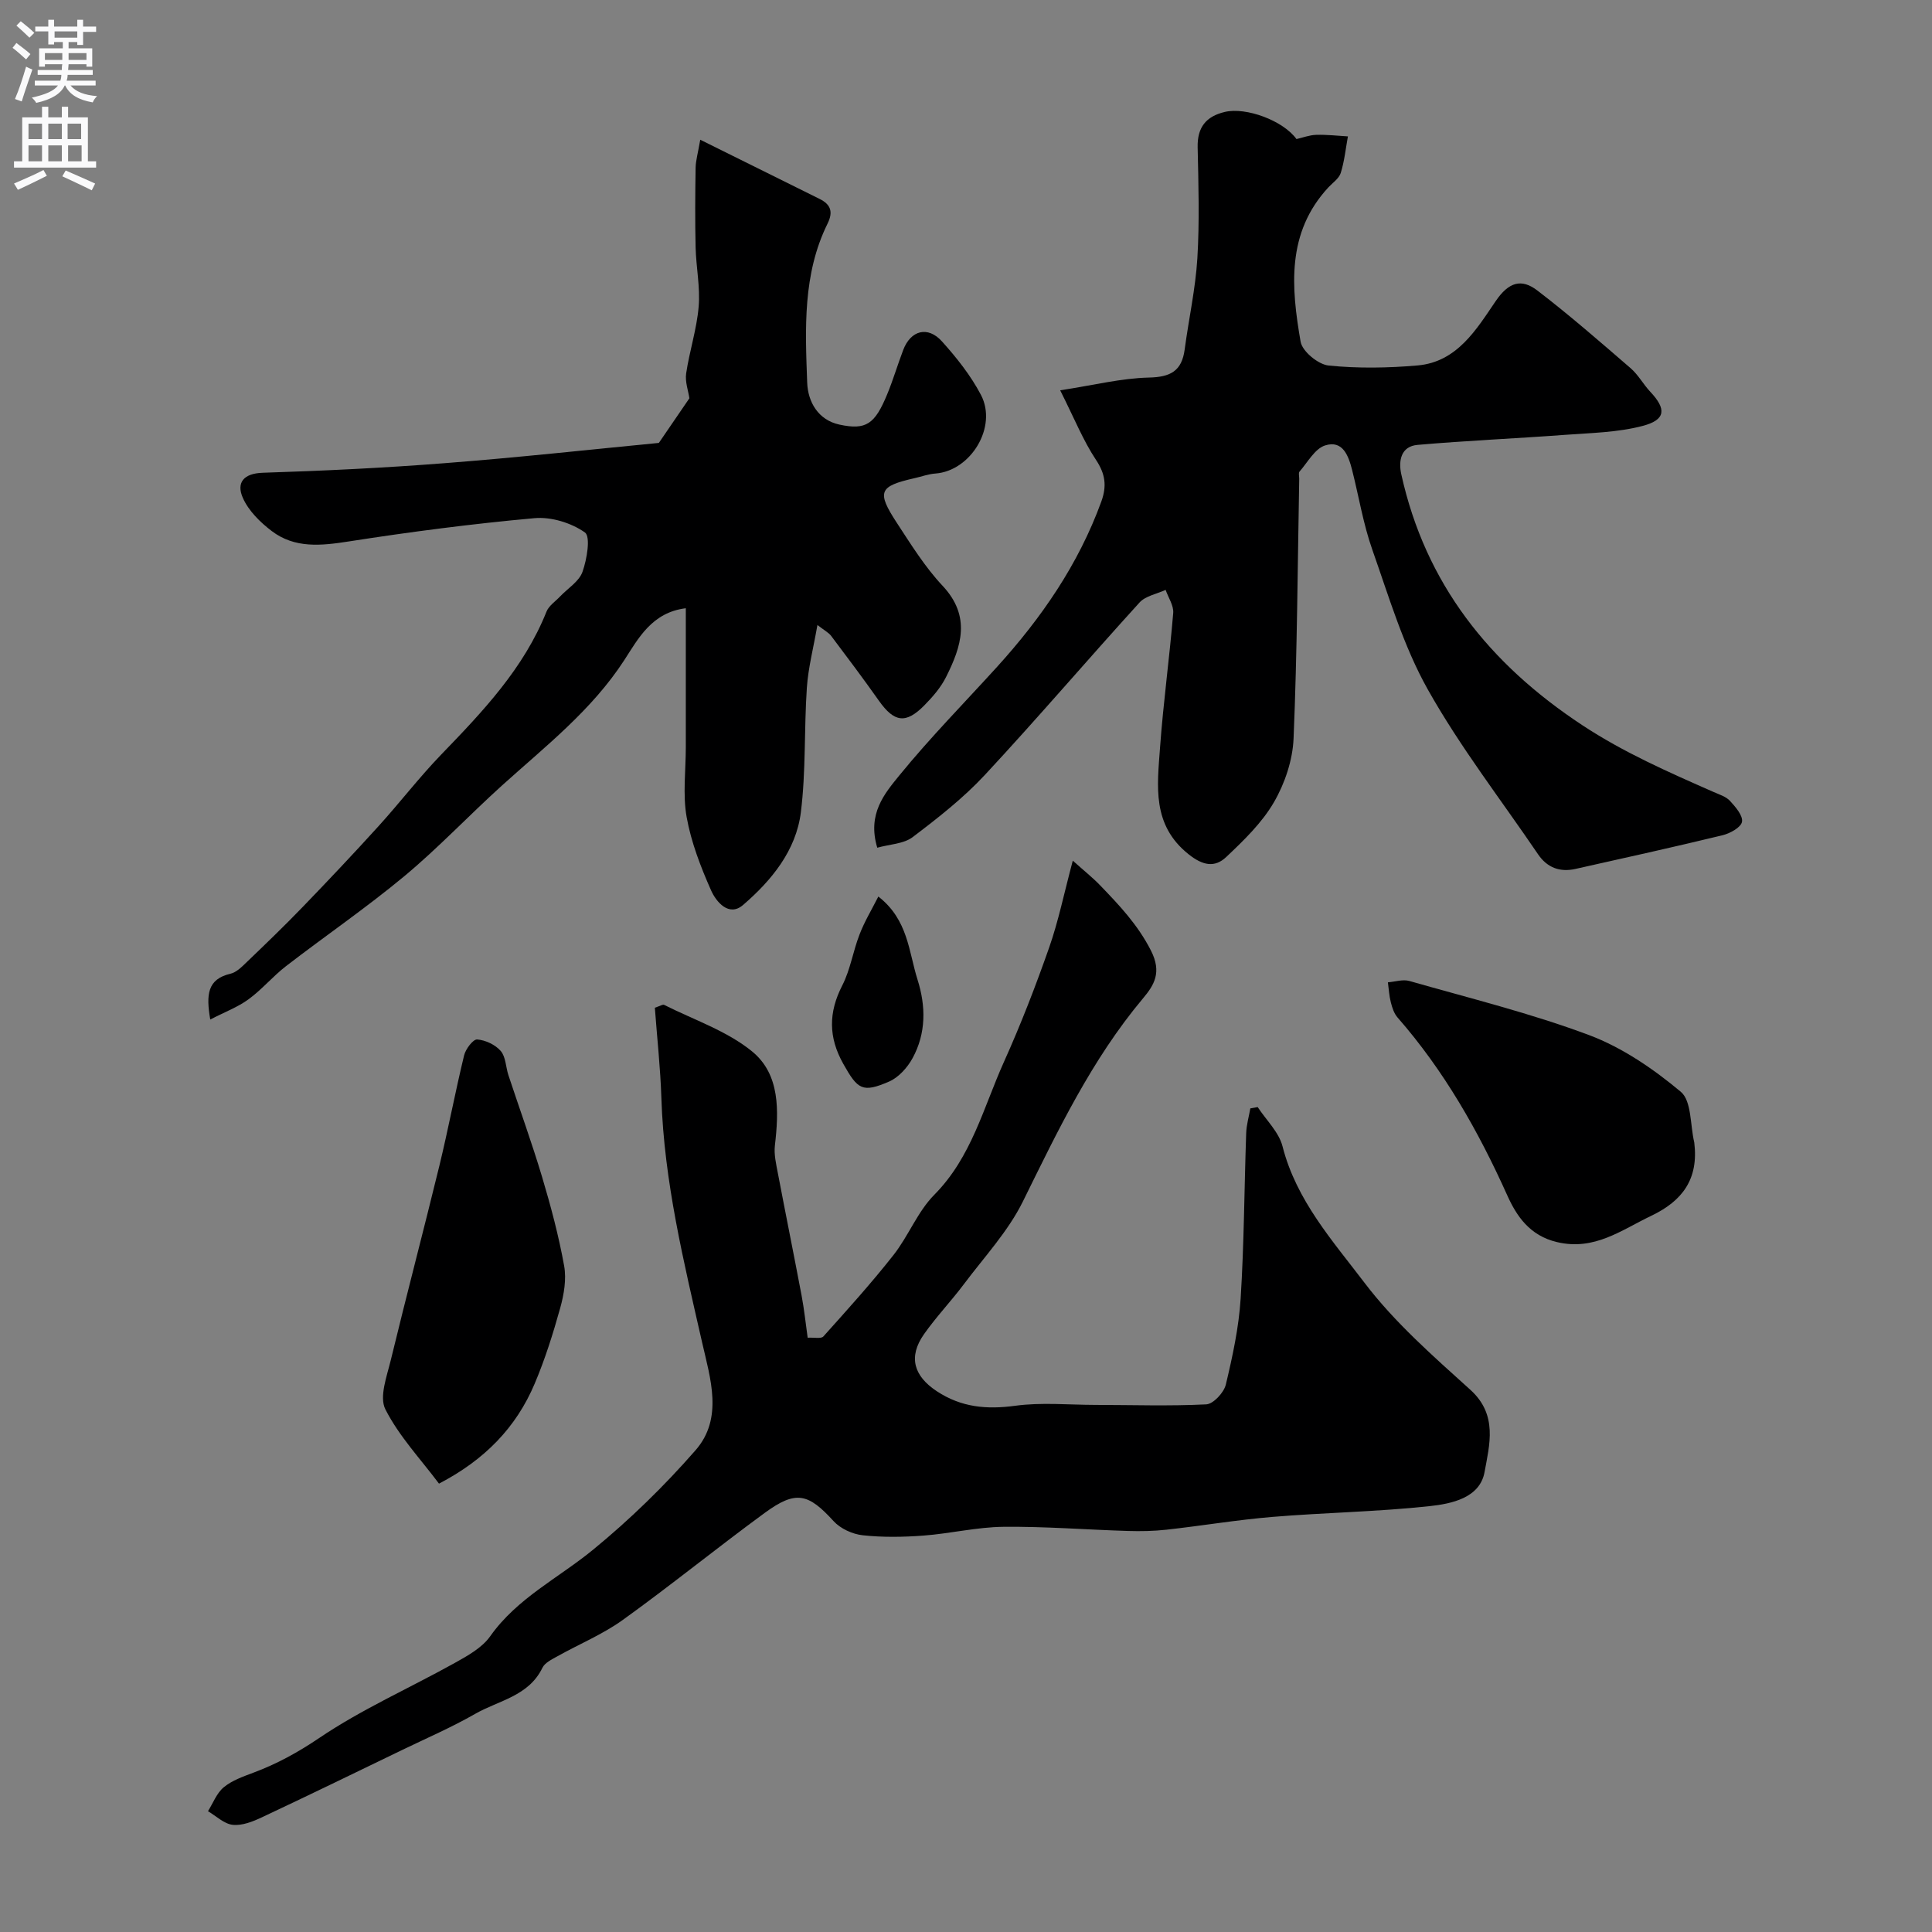
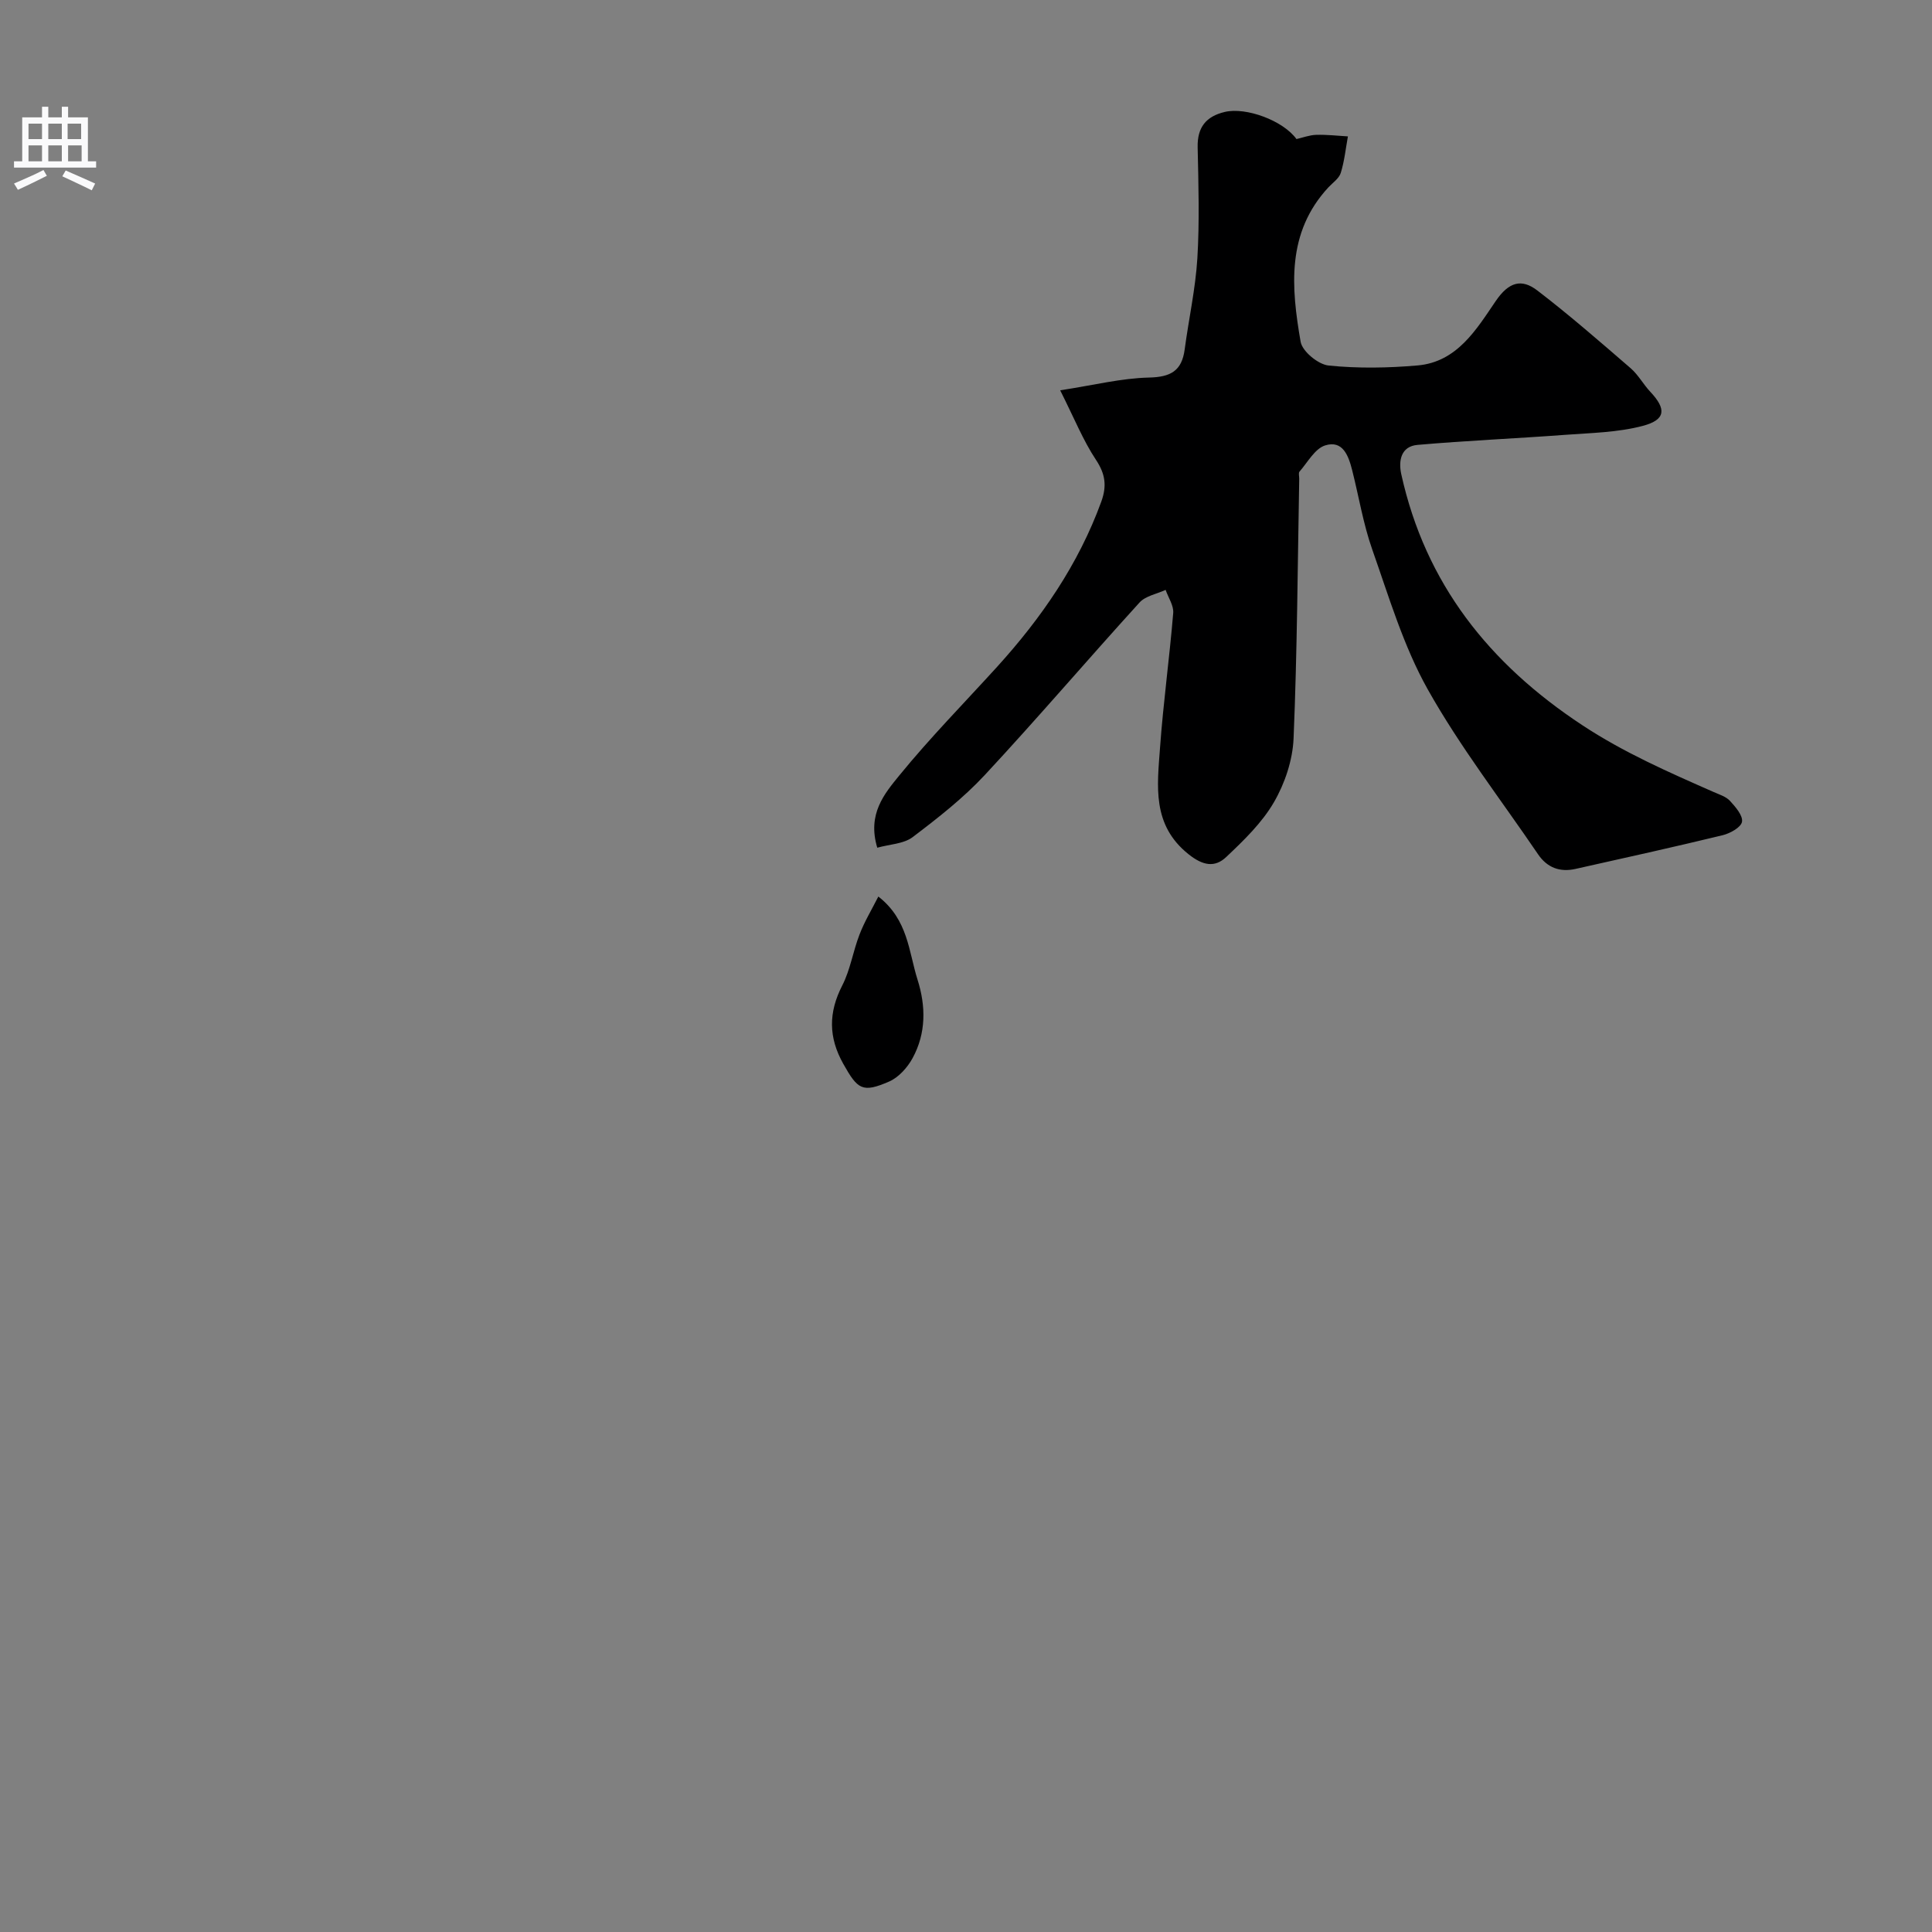
<svg xmlns="http://www.w3.org/2000/svg" enable-background="new 0 0 400 400" viewBox="0 0 400 400">
  <rect x="0" y="0" width="400" height="400" fill="#808080" stroke="none" />
  <g fill="#000001">
-     <path d="m260.39 229.21c1.77 2.7 4.4 5.19 5.15 8.15 2.85 11.18 10.39 19.56 16.98 28.24 6.23 8.21 14.2 15.18 21.91 22.15 5.72 5.17 3.95 11.4 2.93 17.03-.97 5.35-6.82 6.56-11.37 7.05-10.81 1.17-21.72 1.33-32.56 2.23-7.34.61-14.62 1.84-21.94 2.65-2.63.29-5.31.34-7.95.26-8.6-.26-17.2-.95-25.8-.86-5.53.06-11.04 1.41-16.58 1.82-4.17.31-8.41.38-12.55-.07-2.12-.23-4.61-1.37-6.03-2.93-5.25-5.76-7.79-6.43-14.24-1.71-9.89 7.24-19.42 14.99-29.37 22.15-4.18 3.01-9.08 5.03-13.61 7.57-1.13.63-2.56 1.32-3.06 2.36-2.84 5.88-9.05 6.75-13.91 9.53-4.87 2.79-10.05 5.03-15.12 7.48-9.68 4.68-19.35 9.39-29.08 13.96-1.87.88-4.07 1.75-6.01 1.54-1.78-.19-3.42-1.82-5.12-2.82 1.06-1.69 1.81-3.76 3.27-4.96 1.71-1.41 3.99-2.21 6.12-3.01 4.88-1.82 9.25-4.22 13.66-7.2 8.83-5.97 18.73-10.34 28.09-15.55 2.65-1.48 5.61-3.12 7.29-5.5 5.59-7.91 14.13-12.04 21.3-17.92 7.61-6.23 14.75-13.19 21.22-20.6 5.78-6.61 3.05-14.86 1.37-22.25-3.81-16.74-7.89-33.39-8.45-50.67-.2-6.24-.89-12.47-1.35-18.69 1.08-.35 1.63-.74 1.92-.59 6.16 3.1 13.01 5.38 18.23 9.65 5.81 4.76 5.53 12.34 4.7 19.49-.21 1.84.26 3.8.61 5.66 1.61 8.46 3.32 16.91 4.92 25.37.54 2.86.84 5.76 1.26 8.74 1.35-.08 2.78.26 3.25-.26 4.95-5.52 9.93-11.03 14.51-16.85 3.11-3.95 4.99-8.99 8.47-12.5 7.72-7.79 10.17-18.11 14.43-27.55 3.47-7.71 6.53-15.62 9.33-23.6 1.92-5.47 3.08-11.2 4.9-18.01 2.4 2.15 4.13 3.52 5.65 5.1 3.97 4.12 7.78 8.13 10.52 13.49 2.34 4.58.63 7.22-1.65 9.94-10.62 12.67-17.62 27.37-24.86 42.05-3.06 6.19-7.99 11.48-12.19 17.08-2.65 3.54-5.73 6.76-8.27 10.37-3.32 4.72-2.12 8.68 2.65 11.82 5.07 3.34 10.3 3.81 16.22 3.01 5.44-.74 11.05-.19 16.58-.18 7.66.01 15.33.27 22.97-.11 1.47-.07 3.66-2.43 4.06-4.08 1.4-5.85 2.69-11.82 3.07-17.8.72-11.41.75-22.86 1.15-34.29.06-1.71.56-3.41.86-5.11.52-.09 1.02-.18 1.52-.27z" />
    <path d="m181.63 175.51c-2.11-6.99 1.5-11.2 4.57-14.97 6.36-7.8 13.44-15 20.22-22.46 9.2-10.14 16.86-21.23 21.59-34.22 1.17-3.23.86-5.71-1.11-8.67-2.64-3.98-4.45-8.51-7.4-14.38 7.02-1.08 12.68-2.51 18.37-2.64 4.47-.1 6.8-1.35 7.4-5.79.84-6.3 2.24-12.56 2.63-18.89.46-7.64.23-15.33.06-22.99-.09-4.15 1.74-6.41 5.64-7.33 4.38-1.03 12.04 1.78 14.82 5.62 1.3-.29 2.68-.83 4.07-.87 2.19-.07 4.39.19 6.58.32-.46 2.53-.72 5.12-1.48 7.56-.36 1.15-1.65 2.02-2.55 2.98-8.73 9.41-7.71 20.74-5.76 31.98.35 1.99 3.64 4.7 5.8 4.92 6.09.62 12.32.51 18.43-.02 8.18-.72 12.18-7.48 16.15-13.31 2.73-4.01 5.37-4.71 8.64-2.2 6.64 5.09 12.96 10.6 19.3 16.08 1.59 1.37 2.63 3.35 4.09 4.9 3.33 3.55 3.22 5.77-1.56 7.04-5.17 1.37-10.71 1.46-16.11 1.86-10.17.76-20.37 1.19-30.54 2.08-3.42.3-3.98 3.26-3.36 6.08 5.01 22.67 18.21 39.24 37.43 51.92 8.65 5.71 17.88 9.74 27.2 13.85 1.19.53 2.59.95 3.42 1.85 1.15 1.25 2.72 3.06 2.49 4.34-.21 1.16-2.47 2.4-4.03 2.78-10.11 2.45-20.28 4.7-30.44 6.97-3.22.72-5.86-.24-7.76-3.04-7.69-11.33-16.15-22.23-22.83-34.13-5.03-8.96-8.02-19.12-11.47-28.9-1.88-5.33-2.79-10.99-4.18-16.49-.75-2.96-1.93-6.28-5.6-5.12-2.13.68-3.61 3.49-5.3 5.42-.25.29-.05.97-.06 1.47-.33 17.93-.42 35.87-1.17 53.79-.19 4.48-1.8 9.29-4.07 13.2-2.48 4.27-6.24 7.9-9.88 11.34-2.35 2.22-4.81 1.8-7.78-.57-7.64-6.08-6.49-14.13-5.92-22.04.67-9.32 1.96-18.59 2.73-27.91.13-1.54-1.02-3.19-1.57-4.79-1.83.85-4.15 1.24-5.4 2.61-10.76 11.83-21.15 24.01-32.04 35.72-4.46 4.79-9.71 8.9-14.95 12.87-1.87 1.4-4.76 1.46-7.31 2.18z" />
-     <path d="m136.41 91.7c2.45-3.58 4.47-6.53 6.32-9.24-.22-1.53-.92-3.4-.67-5.14.69-4.64 2.2-9.19 2.59-13.84.34-4.04-.53-8.16-.63-12.25-.13-5.5-.09-11 0-16.5.03-1.53.49-3.05.96-5.8 8.77 4.35 16.74 8.3 24.7 12.25 2.28 1.13 2.88 2.63 1.66 5.11-5.17 10.46-4.63 21.76-4.22 32.93.15 4.01 2.28 7.74 6.68 8.69 5.53 1.19 7.33-.1 9.88-6.27 1.24-3 2.16-6.14 3.32-9.18 1.55-4.08 5.09-5.04 8.03-1.77 3.04 3.38 5.96 7.06 8.06 11.06 3.48 6.62-2.09 15.75-9.43 16.29-1.44.1-2.85.63-4.27.95-7.41 1.68-7.94 2.78-3.71 9.26 2.94 4.49 5.82 9.14 9.47 13.03 5.95 6.34 3.9 12.57.71 18.91-1.08 2.16-2.77 4.1-4.48 5.84-3.84 3.9-6.24 3.53-9.41-.95-3.2-4.53-6.53-8.97-9.87-13.4-.54-.72-1.44-1.17-2.86-2.28-.84 4.8-1.91 8.87-2.19 13-.58 8.58-.18 17.27-1.24 25.78-.99 7.93-6.09 14.13-11.97 19.19-2.94 2.53-5.57-.66-6.63-3.05-2.15-4.86-4.12-9.96-5.05-15.16-.83-4.68-.17-9.63-.17-14.47 0-9.49 0-18.97 0-28.76-7.02.86-9.84 6.27-12.71 10.7-6.76 10.43-16.35 17.87-25.35 26-6.82 6.16-13.15 12.89-20.2 18.76-7.88 6.55-16.37 12.36-24.49 18.62-2.74 2.11-5 4.85-7.78 6.88-2.21 1.62-4.89 2.62-7.93 4.19-.88-5.17-.6-8.35 4.18-9.48 1.17-.27 2.24-1.31 3.16-2.2 3.95-3.79 7.9-7.58 11.7-11.52 5.34-5.53 10.62-11.12 15.79-16.82 4.42-4.87 8.44-10.13 13.01-14.86 8.6-8.9 17.08-17.81 21.78-29.58.49-1.22 1.84-2.1 2.81-3.13 1.6-1.68 3.93-3.1 4.64-5.1.92-2.59 1.71-7.29.5-8.15-2.82-1.99-6.98-3.27-10.43-2.96-12.86 1.16-25.7 2.83-38.46 4.82-5.71.89-11.17 1.48-15.96-2.16-2.39-1.82-4.81-4.2-5.98-6.88-1.35-3.07.08-5.05 4.14-5.18 12.54-.4 25.09-1 37.6-1.98 15.09-1.16 30.12-2.82 44.4-4.2z" />
-     <path d="m90.89 307.17c-3.77-5.04-8.26-9.79-11.1-15.38-1.31-2.57.31-6.86 1.13-10.24 3.25-13.42 6.78-26.78 10.05-40.2 1.84-7.58 3.28-15.27 5.12-22.86.32-1.3 1.85-3.33 2.69-3.28 1.71.12 3.76 1.08 4.88 2.37 1.06 1.22 1.05 3.34 1.6 5.02 2.32 7.02 4.85 13.98 6.97 21.06 1.81 6.06 3.45 12.21 4.57 18.43.5 2.77-.04 5.92-.81 8.7-1.48 5.31-3.14 10.61-5.29 15.68-3.83 9.07-10.35 15.78-19.81 20.7z" />
-     <path d="m350.78 236.54c.93 7.58-2.44 12.09-8.91 15.18-6.21 2.96-11.74 7.28-19.52 5.44-5.64-1.33-8.36-5.39-10.28-9.66-5.98-13.31-13.09-25.83-22.73-36.85-.72-.82-1.1-2.02-1.38-3.11-.35-1.35-.42-2.77-.61-4.16 1.49-.12 3.1-.66 4.44-.28 12.46 3.56 25.1 6.67 37.2 11.2 6.88 2.58 13.33 7 19.01 11.75 2.25 1.9 1.92 6.9 2.78 10.49z" />
    <path d="m181.85 185.62c6.18 4.8 6.28 11.42 8.12 17.22 1.74 5.5 1.78 11.07-1.02 16.22-1.06 1.95-2.88 3.99-4.84 4.85-5.58 2.43-6.54 1.64-9.51-3.64-3.1-5.51-3.09-10.65-.21-16.26 1.67-3.26 2.22-7.08 3.57-10.54 1.01-2.65 2.5-5.1 3.89-7.85z" />
  </g>
-   <path d="m2.6 9.9.8-1c.9.7 1.9 1.4 2.9 2.3l-.9 1.1c-1.1-1-2-1.8-2.8-2.4zm.5 10.6c.9-2.1 1.6-4.3 2.3-6.7.4.2.8.4 1.3.6-.7 2.1-1.5 4.3-2.2 6.6zm.3-15.2.9-.9c1 .8 2 1.6 2.8 2.4l-1 1c-.9-.9-1.8-1.7-2.7-2.5zm12.6-1.2h1.2v1.4h2.7v1.1h-2.7v2.7h-1.2v-.6h-1.8v1.3h4.9v3.8h-1.2v-.5h-3.7c0 .4-.1.9-.1 1.2h5.1v1h-5.2c0 .5-.1.9-.2 1.2h6v1h-5.2c1.1 1.3 2.9 2 5.5 2.2-.4.4-.7.8-.9 1.3-2.9-.5-4.8-1.6-5.7-3.5h-.1c-.8 1.7-2.7 2.9-5.9 3.6-.2-.4-.6-.8-.9-1.1 2.8-.6 4.6-1.4 5.4-2.5h-4.8v-1h5.3c.1-.3.2-.7.2-1.2h-4.9v-1h5c0-.4 0-.8.1-1.2h-3.6v.5h-1.2v-3.8h4.9v-1.3h-1.8v.5h-1.2v-2.7h-2.7v-1h2.7v-1.4h1.2v1.4h4.8zm-6.7 8.3h3.6c0-.4 0-.9 0-1.4h-3.6zm1.9-4.6h4.8v-1.3h-4.7v1.3zm6.7 3.2h-3.7v1.4h3.7v-2.4z" fill="#fafafb" />
  <path d="m8.7 22.1h1.3v2.2h2.8v-2.2h1.3v2.2h4.1v9.1h1.7v1.3h-17v-1.3h1.7v-9.1h4.1zm.3 13.1.7 1.2c-1.8.9-3.8 1.9-6 2.9-.2-.4-.5-.8-.8-1.3 2.3-1 4.4-1.9 6.1-2.8zm-3.1-6.4h2.8v-3.2h-2.8zm0 4.6h2.8v-3.3h-2.8zm4.1-4.6h2.8v-3.2h-2.8zm0 4.6h2.8v-3.3h-2.8zm3.6 1.9c2.1.9 4.1 1.8 6.1 2.7l-.7 1.4c-2.2-1.1-4.2-2-6.1-2.9zm3.2-9.7h-2.8v3.2h2.8zm-2.7 7.8h2.8v-3.3h-2.8z" fill="#fafafb" />
</svg>